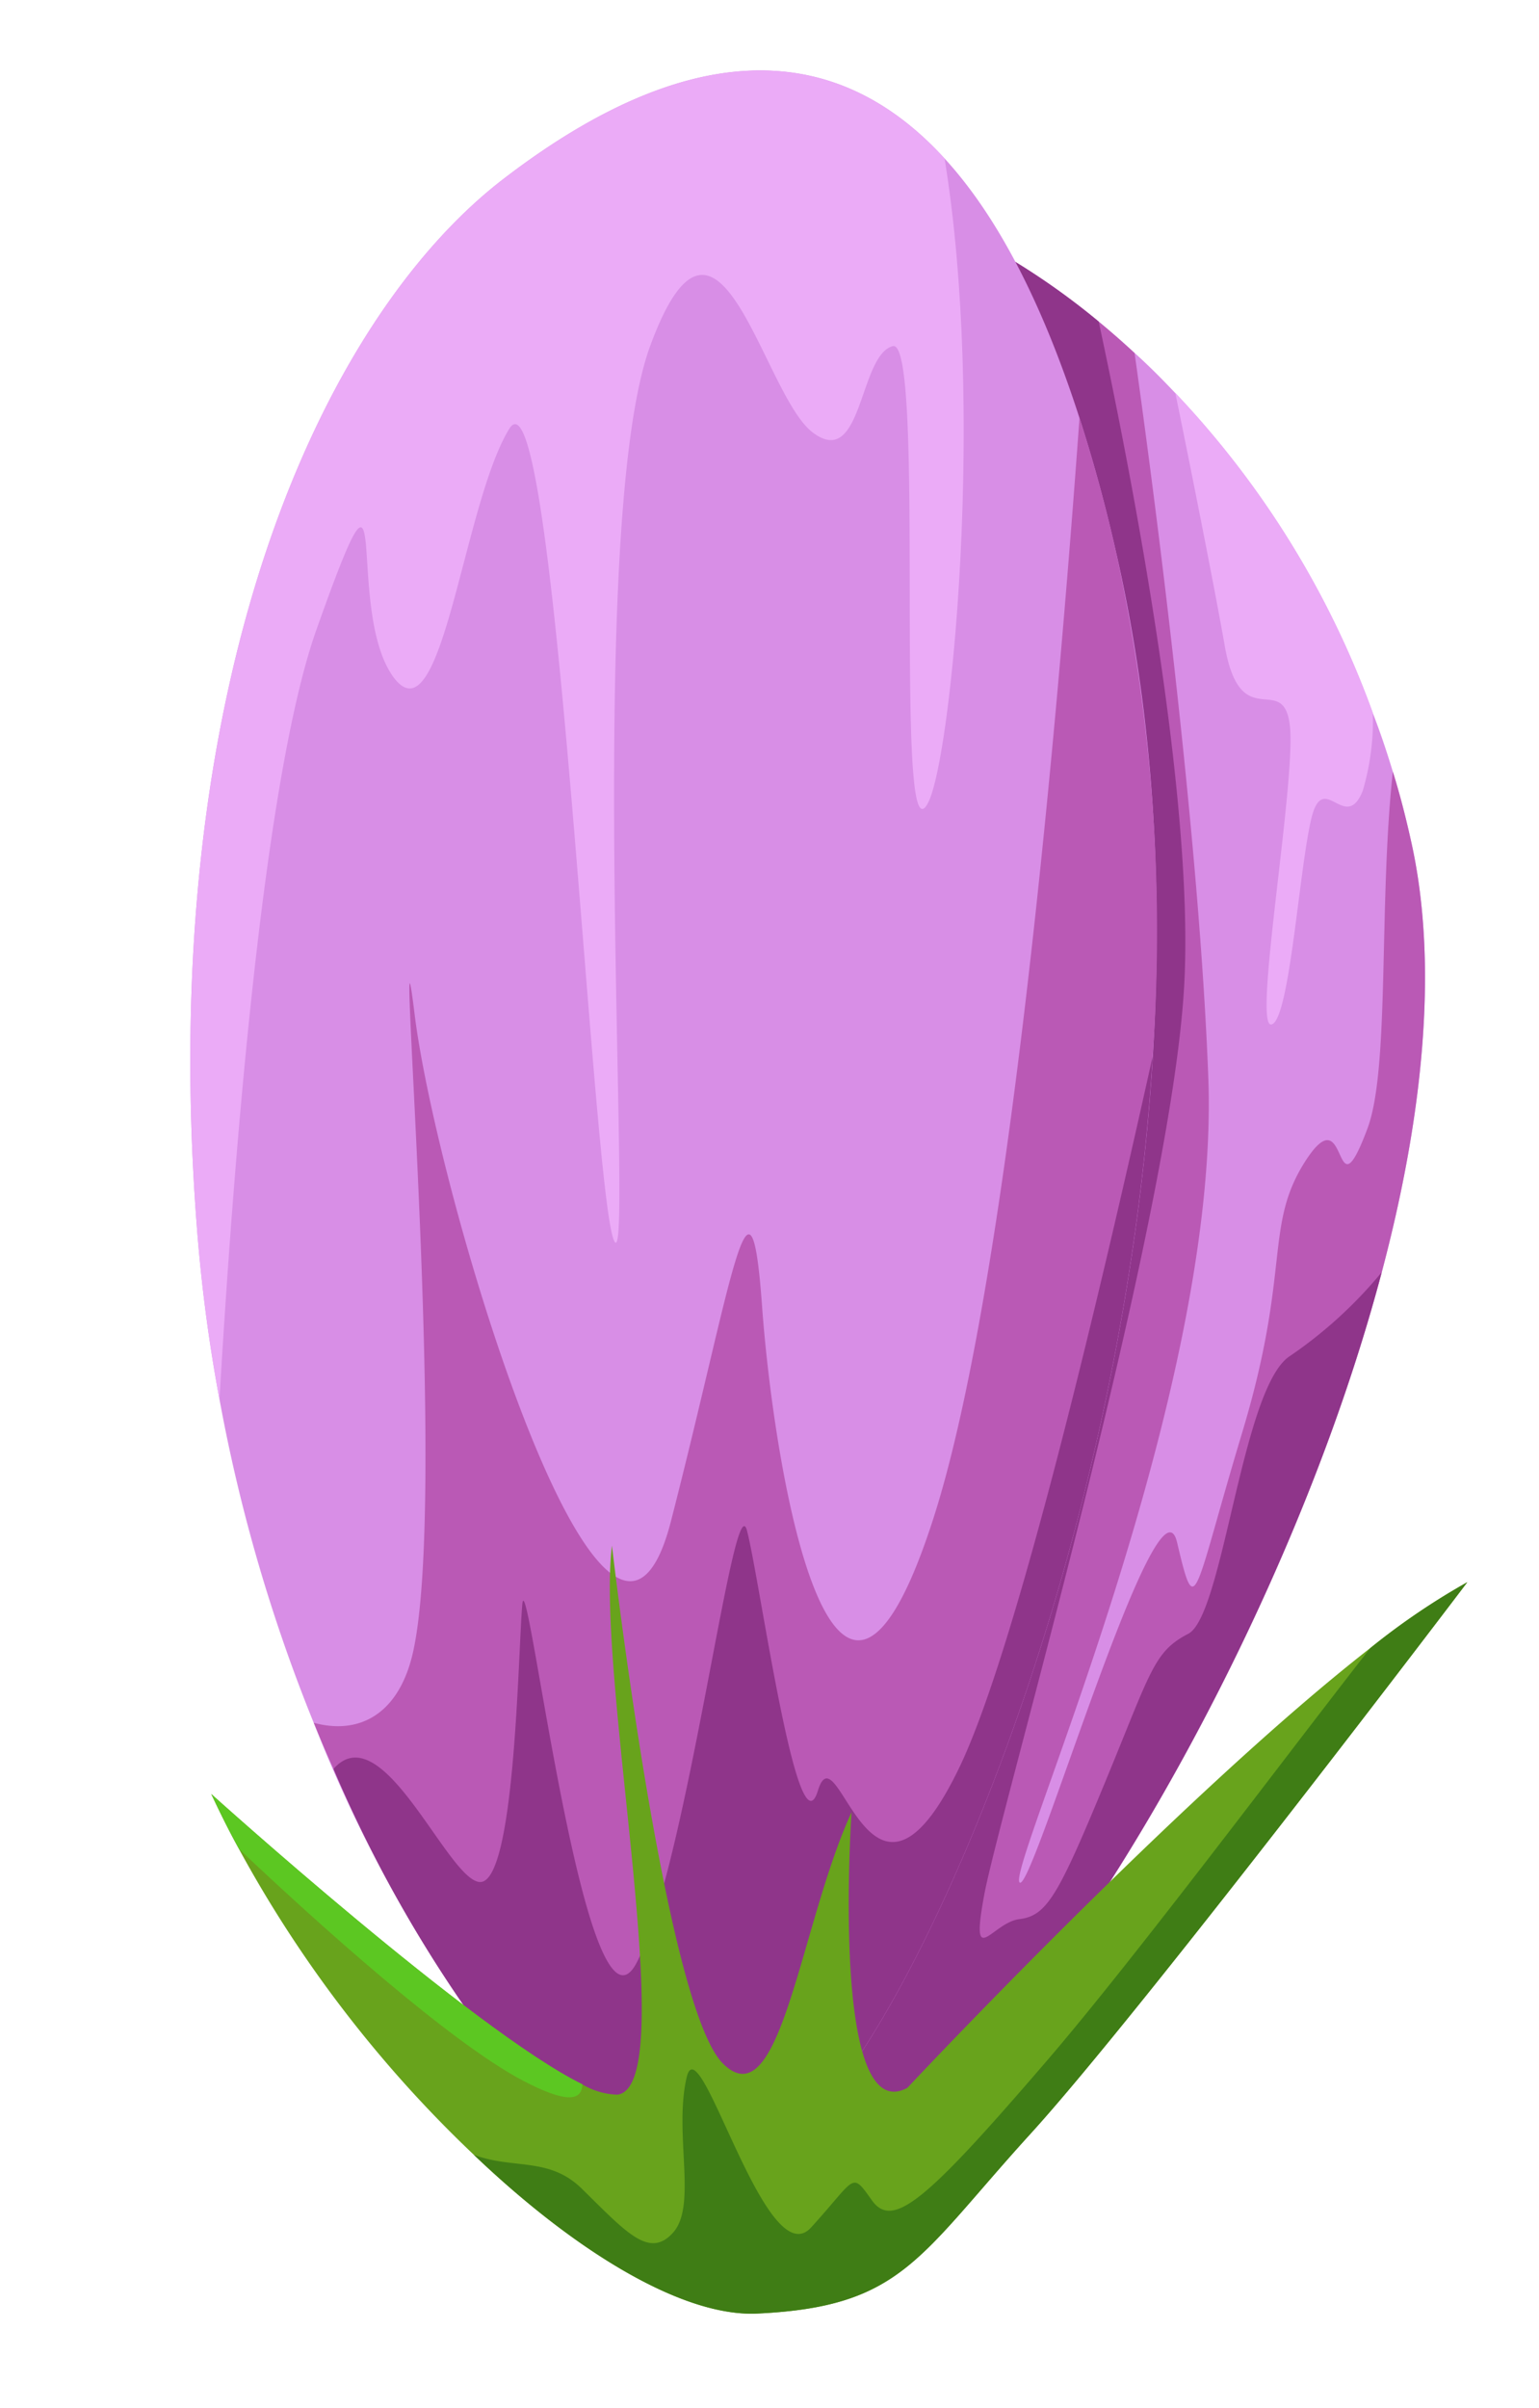
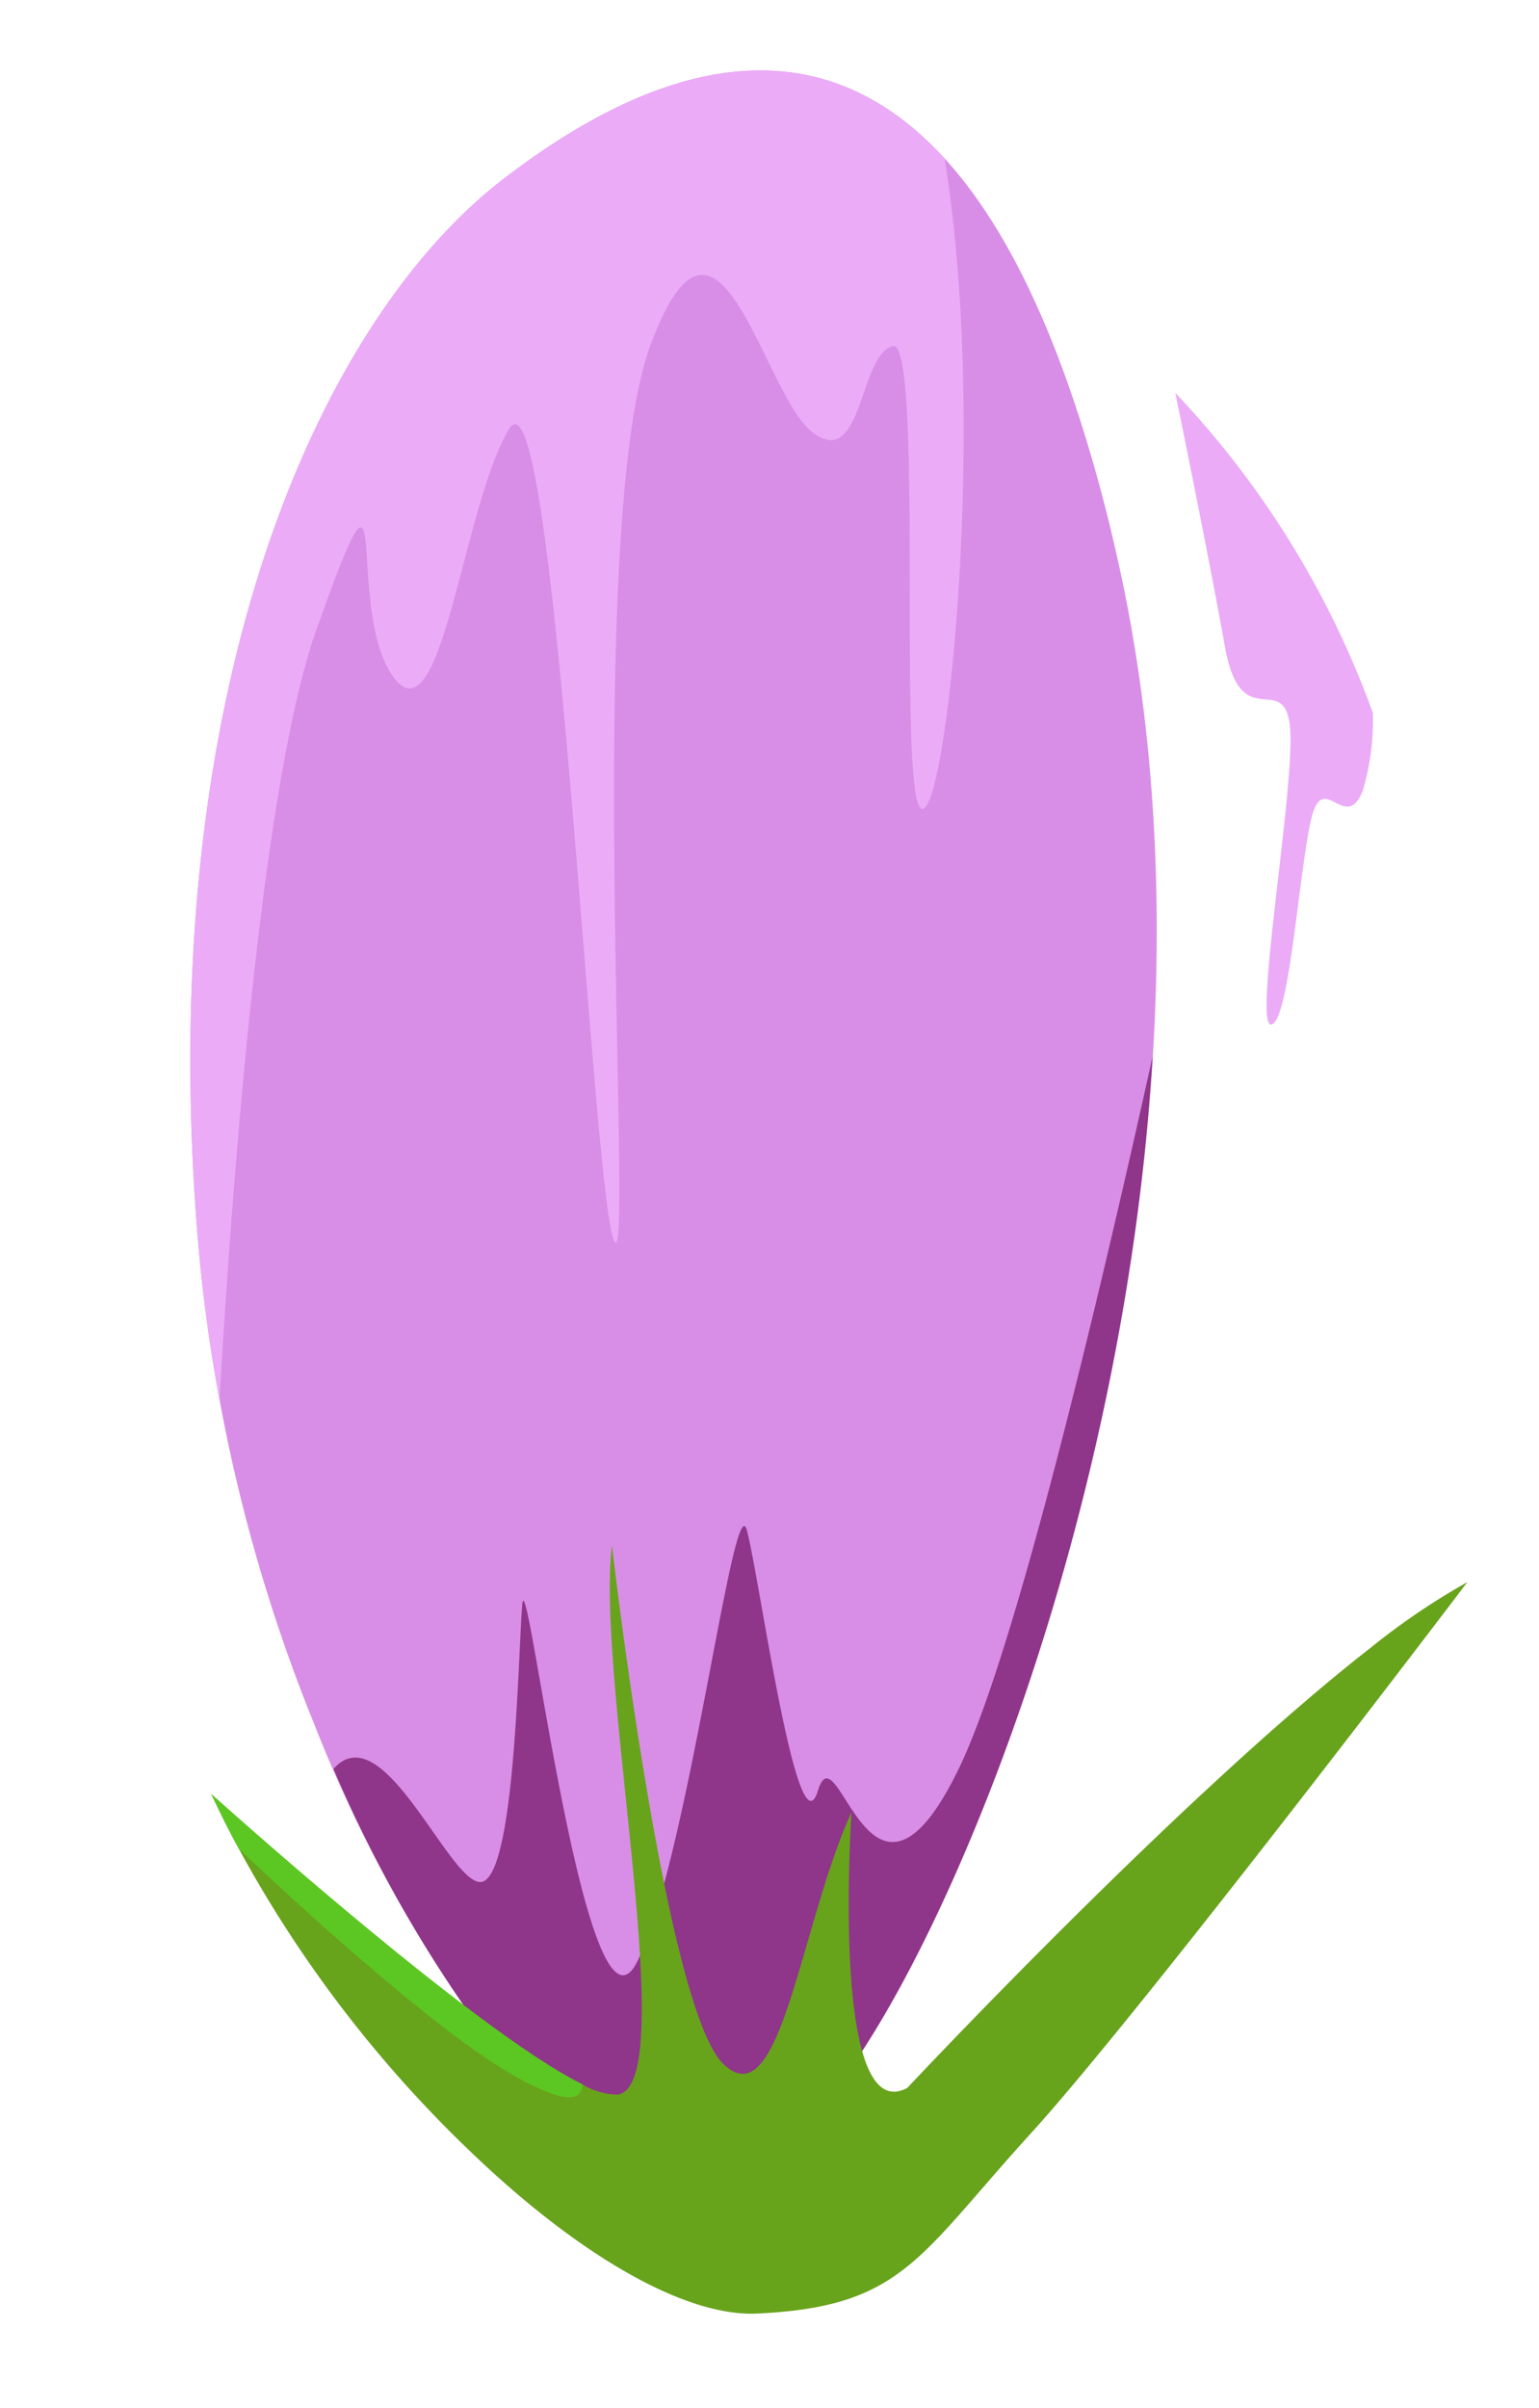
<svg xmlns="http://www.w3.org/2000/svg" width="65.065" height="101.745" viewBox="0 0 65.065 101.745">
  <g id="Group_18825" data-name="Group 18825" transform="translate(-558.398 -1218.449)">
-     <path id="Path_129007" data-name="Path 129007" d="M52.257,42.8C50.429,60.636,41.384,80.945,35.608,83.781,27.623,87.689,21.585,71.592,19.55,61.653,17.5,51.719,18.2,37.942,18.2,35.1c0-1.754,1.217-7.717,2.308-12.4.014-.024.007-.041.022-.065.653-2.8,1.275-5.159,1.516-5.848.7-1.817,6.409-14.4,6.409-14.4s.523.149,1.4.5A29.906,29.906,0,0,1,34.158,5c.552.323,1.116.679,1.706,1.07.638.414,1.291.887,1.956,1.4A38.784,38.784,0,0,1,48.193,19.525c.429.737.829,1.5,1.219,2.306.431.875.836,1.8,1.21,2.749,1.988,4.98,2.342,11.428,1.636,18.22" transform="translate(571.893 1221.754) rotate(9)" fill="#d88ee6" />
-     <path id="Path_129008" data-name="Path 129008" d="M35.608,83.491C27.625,87.4,21.585,71.3,19.551,61.363,17.5,51.429,18.195,37.652,18.2,34.814c0-1.754,1.219-7.717,2.311-12.4.012-.024.007-.041.019-.065,1.53-4.554,5.845-13.1,9.327-19.75a32.312,32.312,0,0,1,6.007,3.188c2,6.534,5.973,20.109,7.879,29.807,2.58,13.235-3.166,34.115-2.58,34.765.581.631,3-18.492,4.337-15.223,1.332,3.253,1.014,2.144,1.993-5.024s-.482-8.768.867-11.792c1.366-3.029,1.508,2.4,2.349-1.694.557-2.655-1.022-9.469-1.294-15.083.431.875.834,1.8,1.207,2.749,7.18,17.986-7.011,55.286-15.013,59.2" transform="translate(571.848 1222.041) rotate(9)" fill="#ba59b5" />
-     <path id="Path_129009" data-name="Path 129009" d="M52.257,42.8C50.429,60.636,41.384,80.945,35.608,83.781,27.623,87.689,21.585,71.592,19.55,61.653,17.5,51.719,18.2,37.942,18.2,35.1c0-1.754,1.217-7.717,2.308-12.4.014-.024.007-.041.022-.065.653-2.8,1.275-5.159,1.516-5.848.7-1.817,6.409-14.4,6.409-14.4s.523.149,1.4.5A29.906,29.906,0,0,1,34.158,5c2.253,5.824,7.286,19.535,7.99,27.479.932,10.276-2.311,35.707-2.373,38.96-.084,3.26.506,1.072,1.631.749s1.463-1.238,2.662-6.236,1.169-5.807,2.506-6.79c1.33-1,.619-10.5,2.361-12.218A18.589,18.589,0,0,0,52.257,42.8" transform="translate(571.893 1221.754) rotate(9)" fill="#8f358a" />
    <path id="Path_129010" data-name="Path 129010" d="M36.645,16.555a10.471,10.471,0,0,1,.092,3.308c-.441,1.944-1.817-.7-1.968,1.564-.161,2.284.429,8.582-.311,8.794-.757.217-.559-10.363-1.2-12.613-.641-2.231-1.988.79-3.248-2.9-.851-2.472-2.633-7.291-3.73-10.211a38.852,38.852,0,0,1,10.37,12.059" transform="translate(582.834 1226.494) rotate(9)" fill="#ebabf7" />
    <path id="Path_129011" data-name="Path 129011" d="M45.526,83.52c-5.231,9.948-8.835,7.688-12.854,2.593A58.54,58.54,0,0,1,21.14,72.03a69.846,69.846,0,0,1-6.072-12.873,67.928,67.928,0,0,1-2.094-7.086c-5.32-22.355-.831-38.719,5.961-45.8,4.621-4.841,11.271-9.226,18.21-3.691C39.58,4.515,42.052,7.7,44.49,12.512c.785,1.552,1.581,3.279,2.356,5.214,10.021,24.68,3.891,55.85-1.32,65.794" transform="translate(562.049 1216.786) rotate(9)" fill="#d88ee6" />
-     <path id="Path_129012" data-name="Path 129012" d="M46.138,31.378C47.977,50.439,43.688,68.963,39.9,76.2c-5.231,9.948-8.835,7.688-12.854,2.593a56.55,56.55,0,0,1-10.4-12.29c-.383-.569-.759-1.181-1.132-1.793,1.891.2,3.32-.812,3.631-3.139.822-6.105-6.255-34.585-4.11-27.113S28.082,64.537,29.094,53.943c1-10.57.8-16.4,2.4-9.515,1.622,6.9,6.4,20.967,8.508,7.862,1.8-11.04-.422-38.678-1.14-47.1.783,1.552,1.581,3.279,2.354,5.214a74.864,74.864,0,0,1,4.922,20.972" transform="translate(566.465 1224.896) rotate(9)" fill="#ba59b5" />
    <path id="Path_129013" data-name="Path 129013" d="M40.728,29.527c-1.024,3.39-3.149-19.384-4.51-18.774s-.424,5.414-2.793,4.118c-2.349-1.3-5.713-10.719-7.334-2.527s5.64,39.616,4.392,37.558c-1.275-2.072-8.325-36.65-9.736-33.149-1.436,3.486-.716,13.644-3.231,11.071-2.5-2.595-1.665-11.223-3.486-1.434-1.25,6.708.082,23.1,1.038,32.768a67.929,67.929,0,0,1-2.094-7.086c-5.318-22.357-.831-38.719,5.961-45.8,4.621-4.841,11.271-9.223,18.21-3.689,3.339,10.1,4.233,24.764,3.583,26.947" transform="translate(562.049 1216.787) rotate(9)" fill="#ebabf7" />
    <path id="Path_129014" data-name="Path 129014" d="M44.958,16.061c1.838,19.061-2.45,37.584-6.243,44.822-5.231,9.948-8.835,7.688-12.854,2.593a56.55,56.55,0,0,1-10.4-12.29c1.665-2.614,5.407,3.739,6.809,3.756,1.566.029.133-9.763-.014-11.876-.13-2.12,5.7,18.75,7.158,14.158s.867-20.637,1.732-18.728c.855,1.932,4.274,13.29,4.684,10.4s3.255,6.474,5.768-1.954c1.571-5.306,2.713-20.388,3.356-30.877" transform="translate(565.235 1240.209) rotate(9)" fill="#8f358a" />
    <path id="Path_129015" data-name="Path 129015" d="M64.462,24.292S53.711,44.37,49.844,50.234c-3.862,5.881-4.2,8.035-10.2,9.276-3.033.631-7.9-1.306-12.883-4.749a52.153,52.153,0,0,1-11.823-11.2c-.535-.684-1.041-1.4-1.528-2.118,0,0,12.524,8.146,17.41,9.659a3.078,3.078,0,0,0,1.535.2c2.655-.761-3.66-17.2-3.853-22.875,0,0,5.245,18.822,8.05,20.873,2.8,2.031,2.306-6.293,3.715-11.331.089.932,1.291,13.326,4.154,11.129,0,0,9.5-14.008,16.418-21.408a29.5,29.5,0,0,1,3.619-3.395" transform="translate(560.566 1251.215) rotate(9)" fill="#68a31c" />
-     <path id="Path_129016" data-name="Path 129016" d="M56.653,24.292S45.9,44.37,42.035,50.234c-3.862,5.881-4.2,8.035-10.2,9.276-3.033.631-7.9-1.306-12.883-4.749,1.759.354,3.152-.424,4.732.7,2.159,1.537,3.3,2.508,4.118,1.2.8-1.308-.646-4.127-.477-6.532.161-2.424,4.619,7.819,6.19,5.431s1.284-2.626,2.356-1.535,2.279-.335,6.33-6.889c3.043-4.908,8.247-14.808,10.83-19.444a29.5,29.5,0,0,1,3.619-3.395" transform="translate(568.28 1252.437) rotate(9)" fill="#3f7d15" />
    <path id="Path_129017" data-name="Path 129017" d="M30.824,41.068c.1.708-.561.9-2.506.241C24.977,40.172,18.7,36.1,14.942,33.527c-.535-.684-1.041-1.4-1.528-2.118,0,0,12.524,8.146,17.41,9.659" transform="translate(558.997 1261.123) rotate(9)" fill="#5cc722" />
  </g>
</svg>